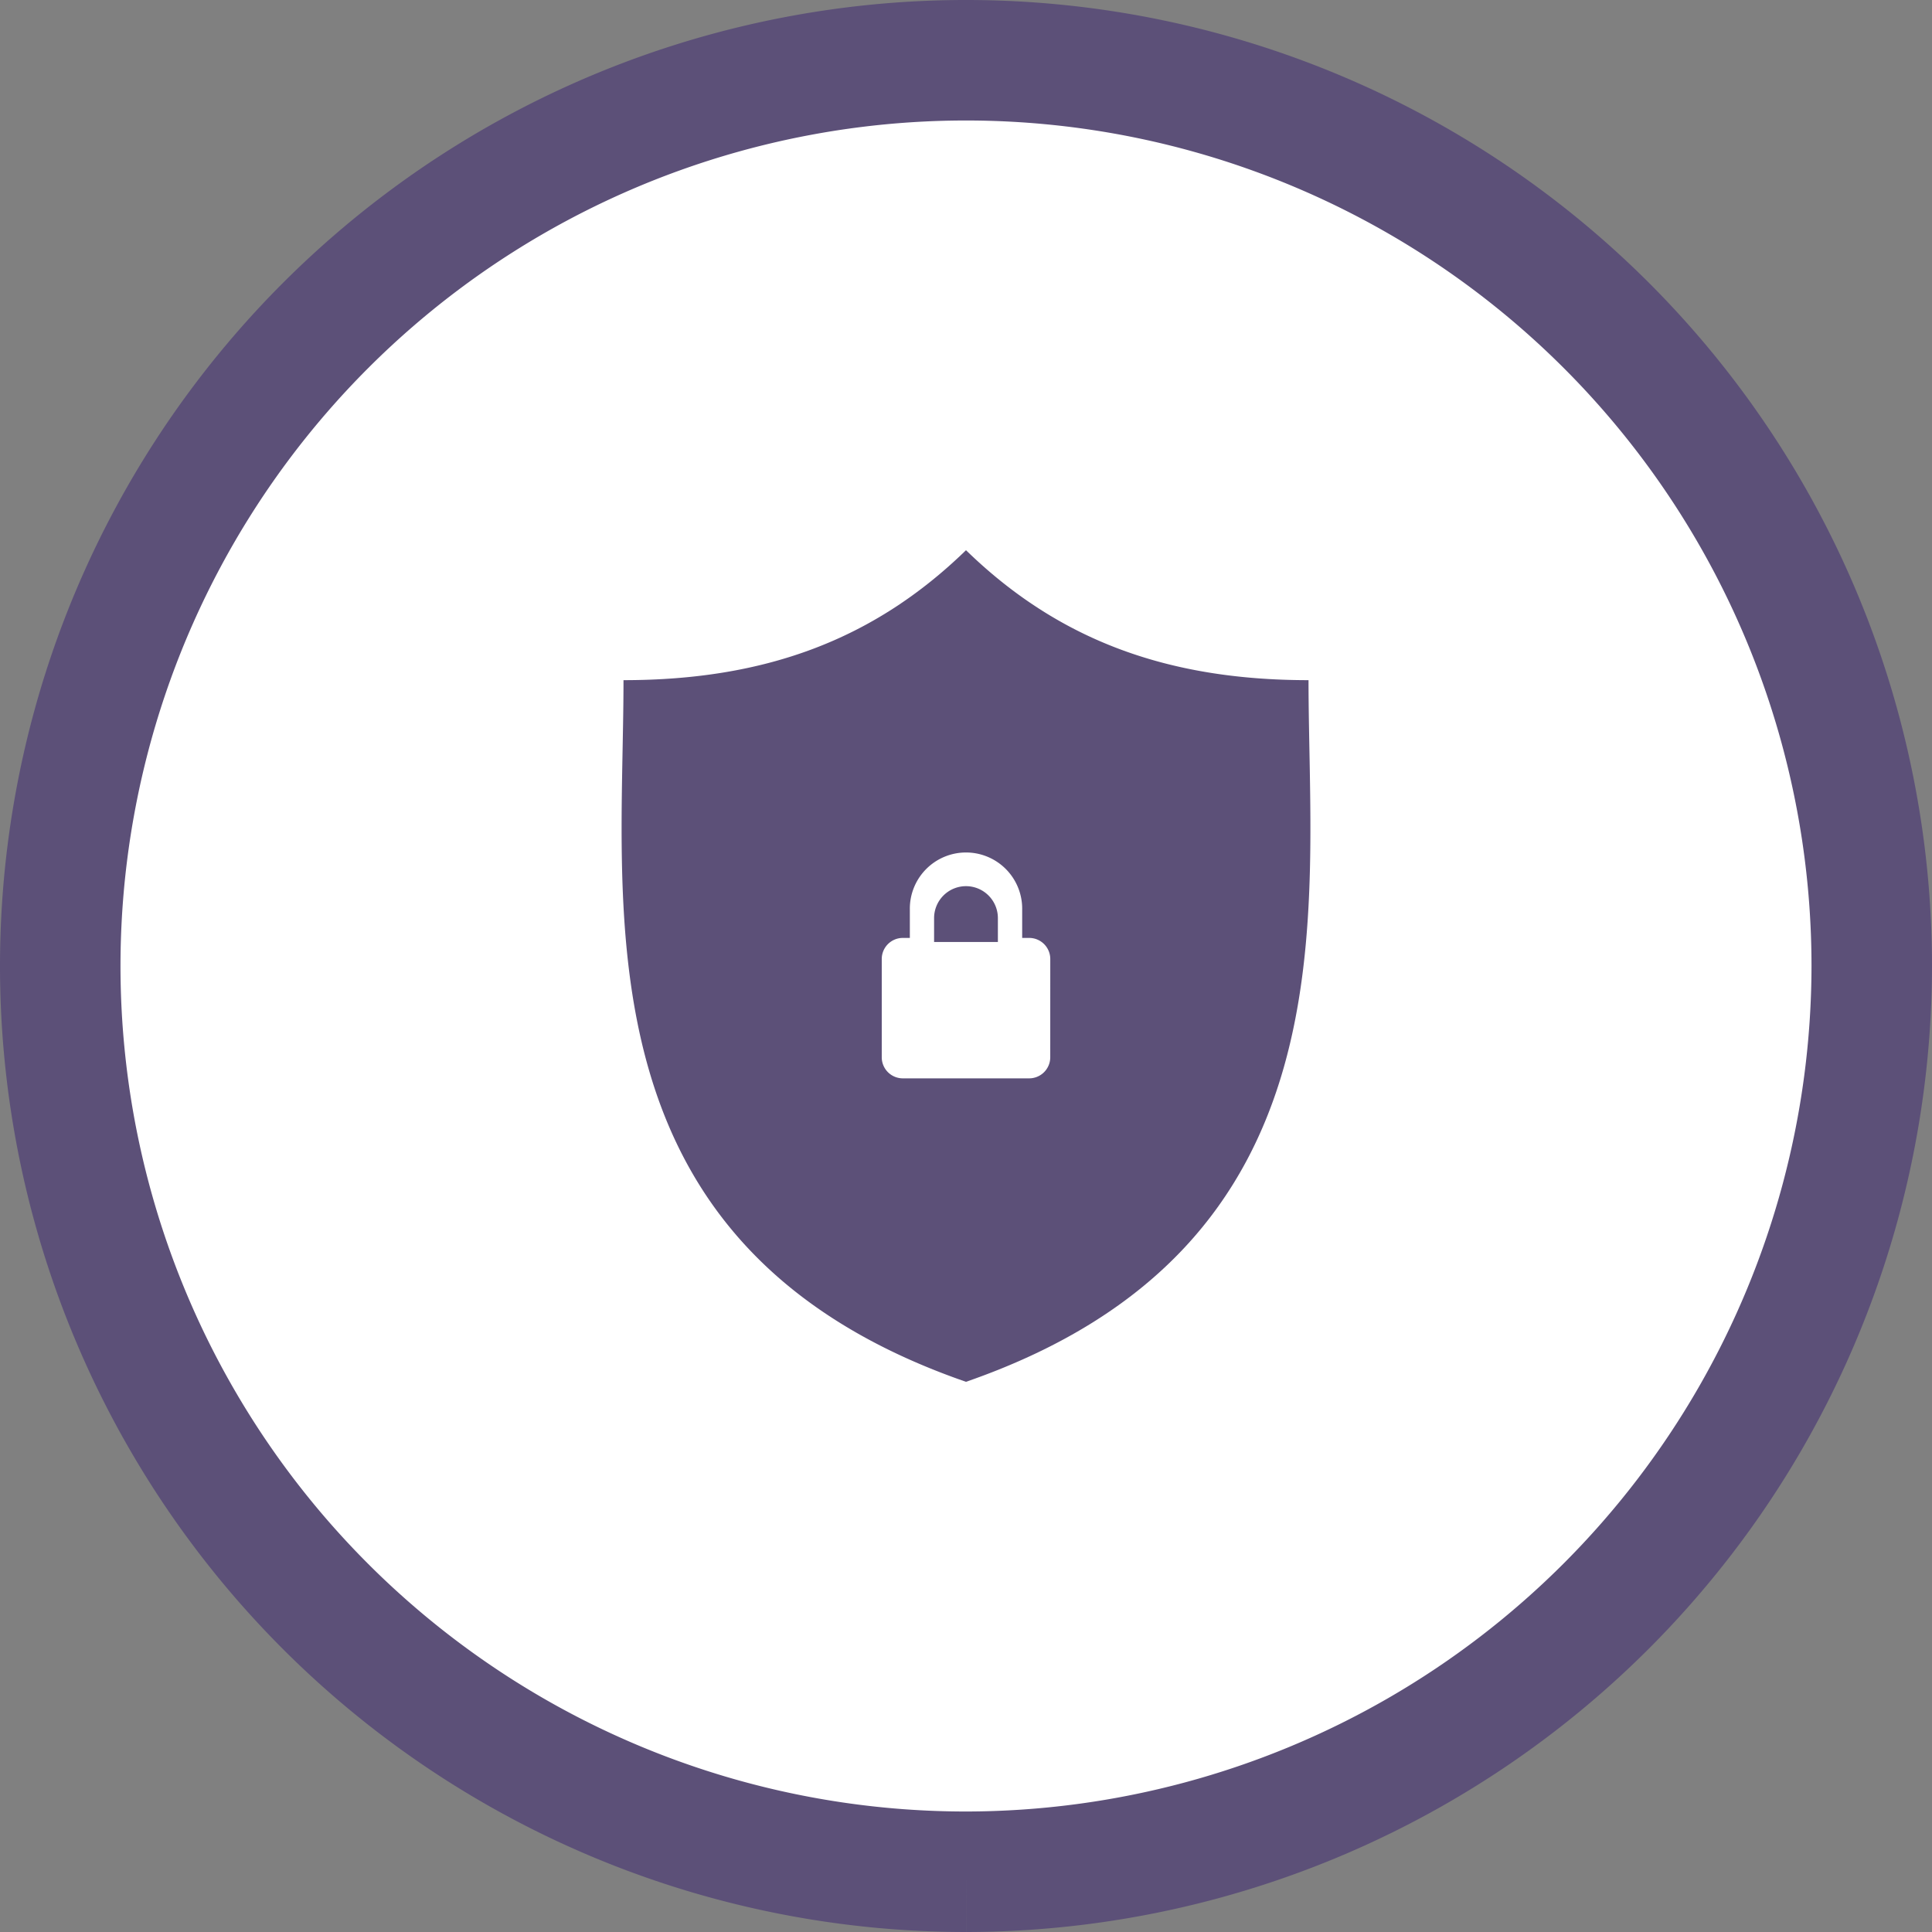
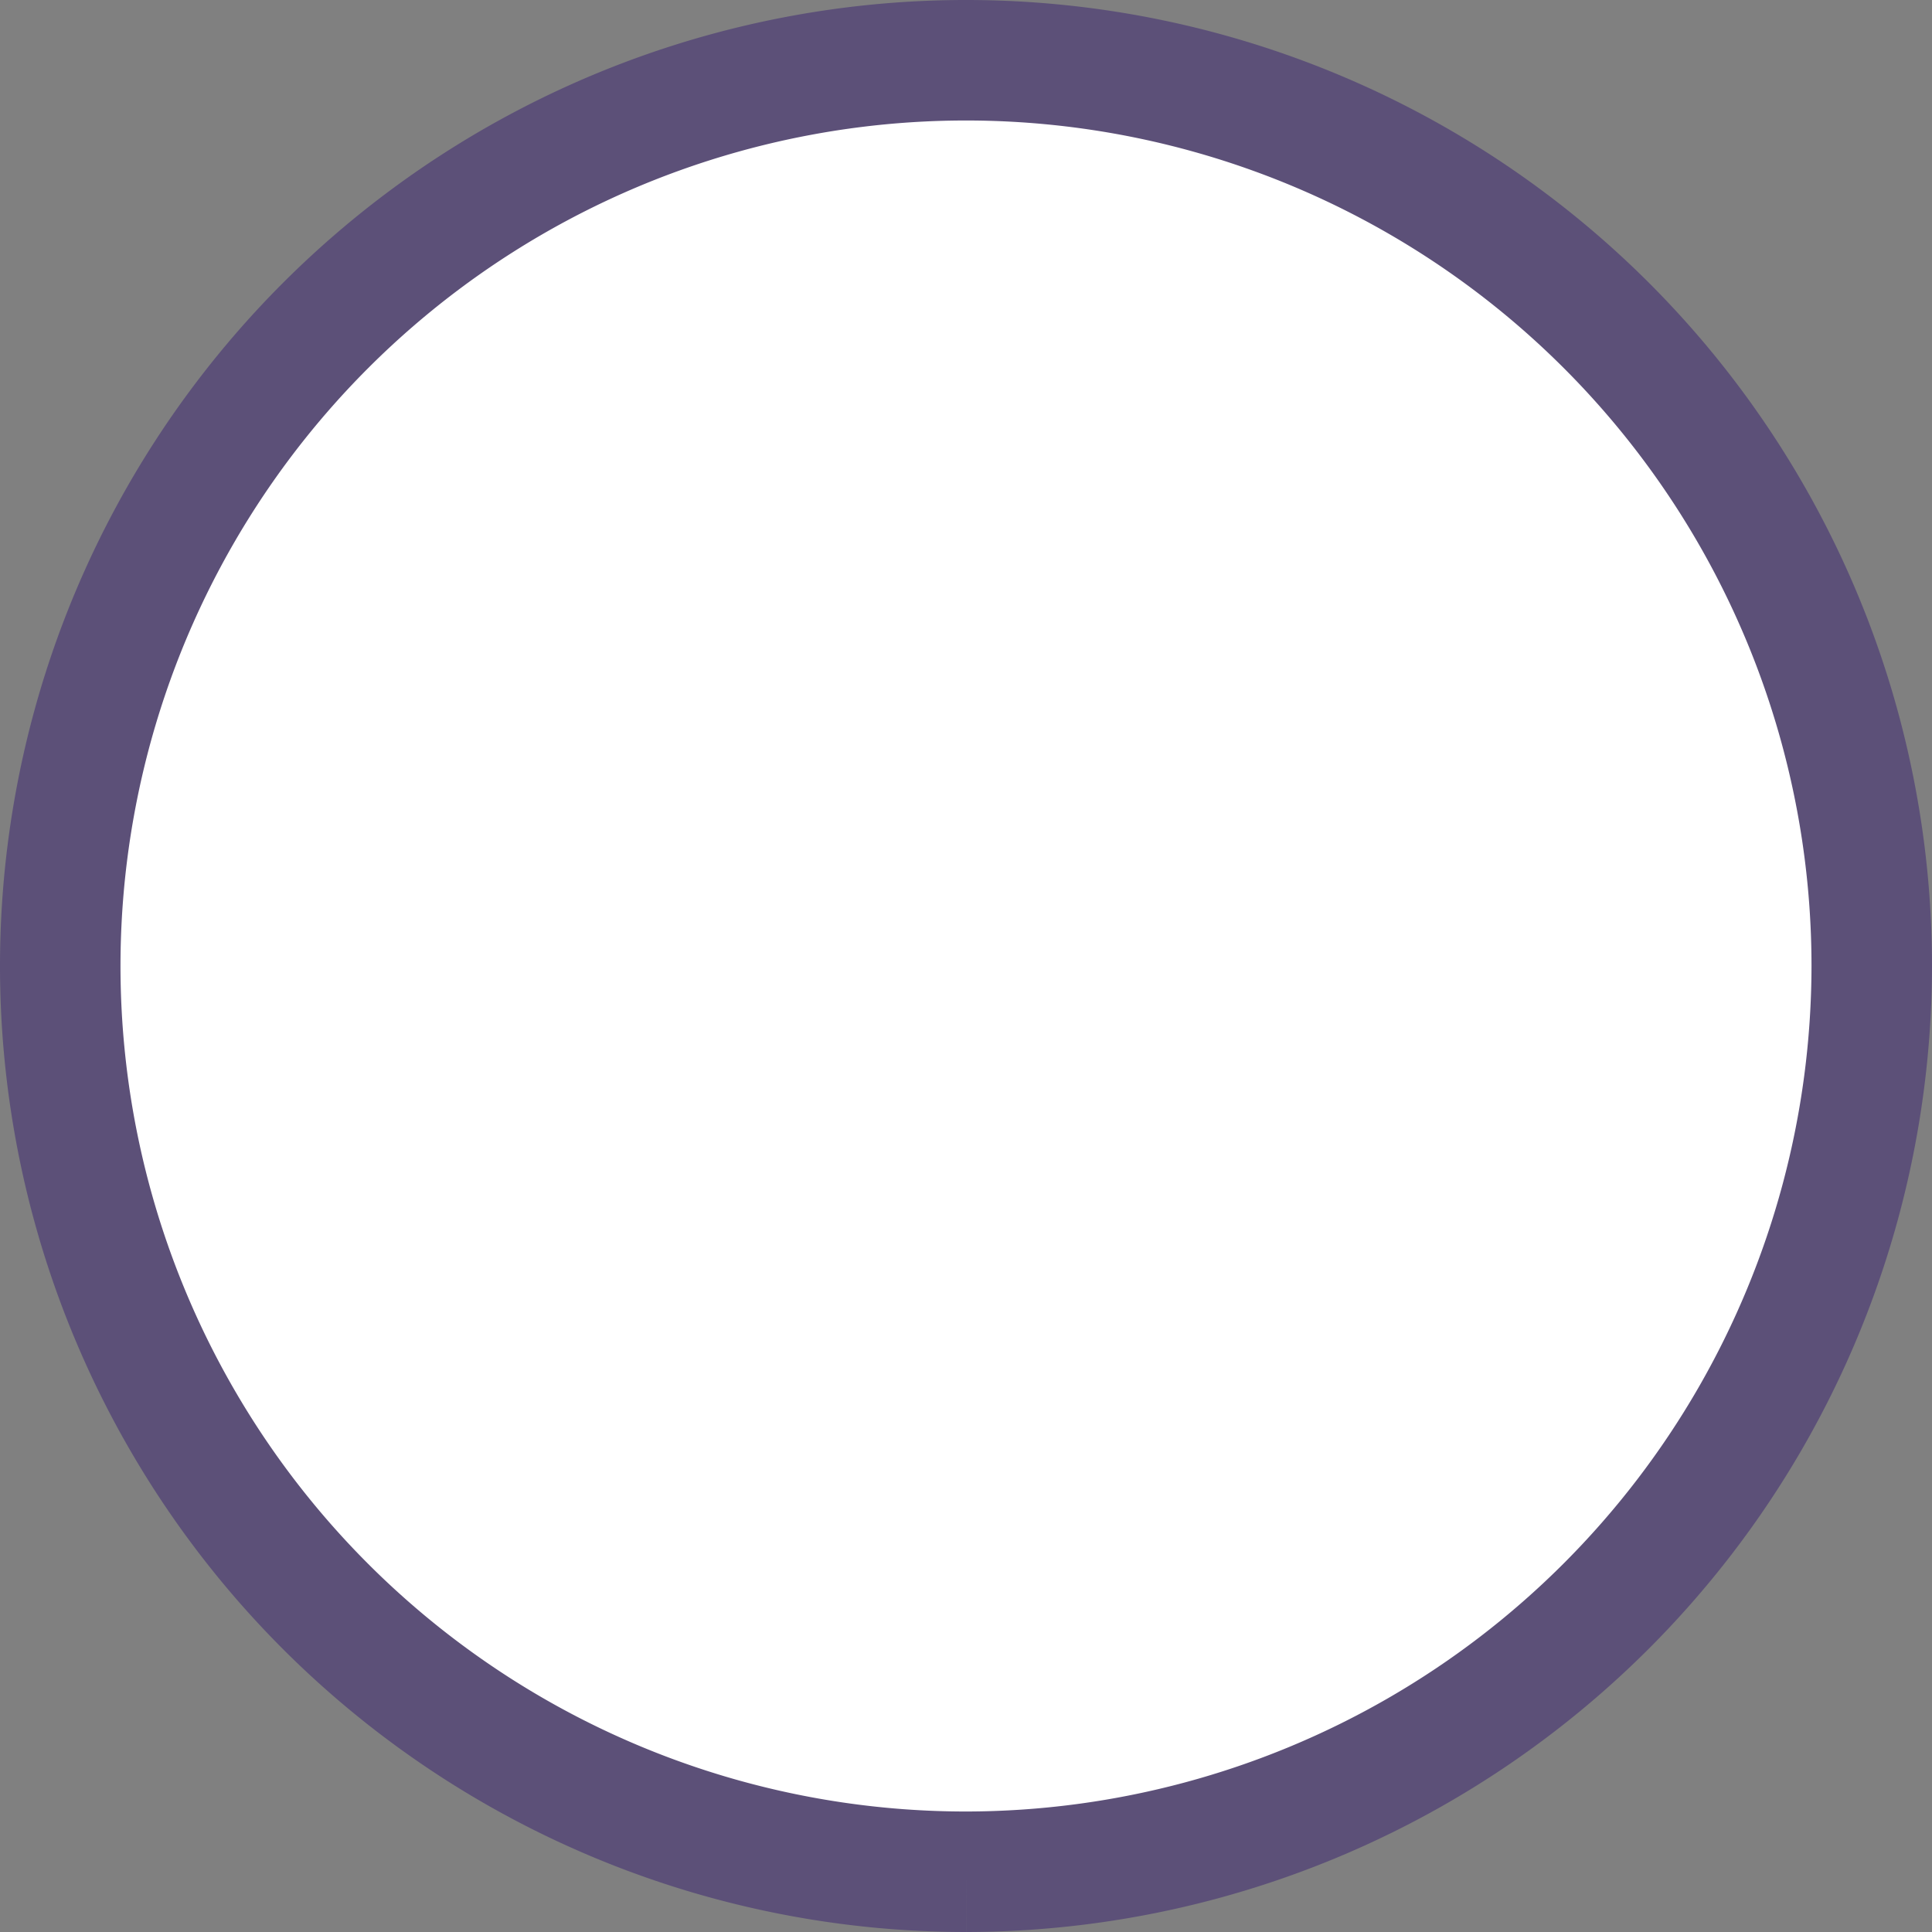
<svg xmlns="http://www.w3.org/2000/svg" width="80.168" height="80.167" viewBox="0 0 80.168 80.167">
  <rect x="0" y="0" width="80.168" height="80.167" fill="#808080" stroke="none" />
  <g id="Group_4412" data-name="Group 4412" transform="translate(2.5 2.5)">
    <g id="Group_4413" data-name="Group 4413">
      <path id="Path_6373" data-name="Path 6373" d="M37.584,75.168A37.584,37.584,0,1,1,75.168,37.584,37.626,37.626,0,0,1,37.584,75.168" fill="#fff" stroke="#5c5078" stroke-width="5" />
-       <path id="Path_6374" data-name="Path 6374" d="M87.867,81.8a1.325,1.325,0,0,0-1.324,1.324v.993H89.19v-.993A1.325,1.325,0,0,0,87.867,81.8" transform="translate(-50.283 -47.529)" fill="#5c5078" />
-       <path id="Path_6375" data-name="Path 6375" d="M89.151,60.016c-5.888,0-10.4-1.683-14.213-5.392-3.814,3.709-8.325,5.392-14.212,5.392,0,9.659-2,23.5,14.212,29.115C91.15,83.511,89.151,69.675,89.151,60.016M78.434,75.665a.875.875,0,0,1-.874.874H72.316a.875.875,0,0,1-.874-.874V71.586a.875.875,0,0,1,.874-.874h.292V69.546a2.331,2.331,0,1,1,4.661,0v1.166h.292a.875.875,0,0,1,.874.874Z" transform="translate(-37.354 -34.293)" fill="#5c5078" />
    </g>
  </g>
</svg>